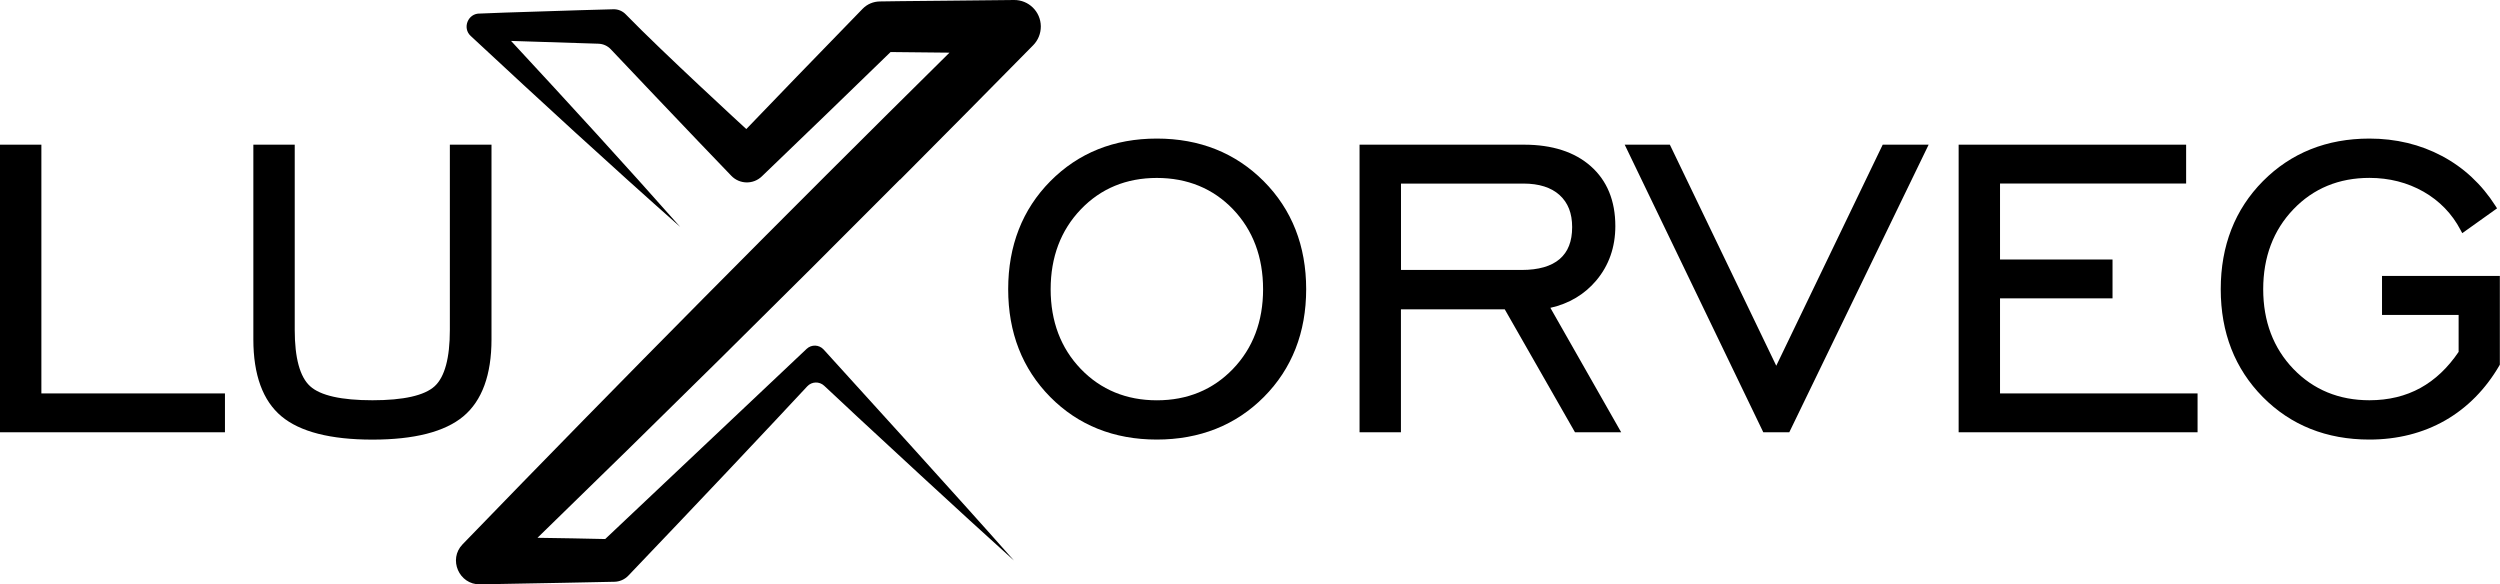
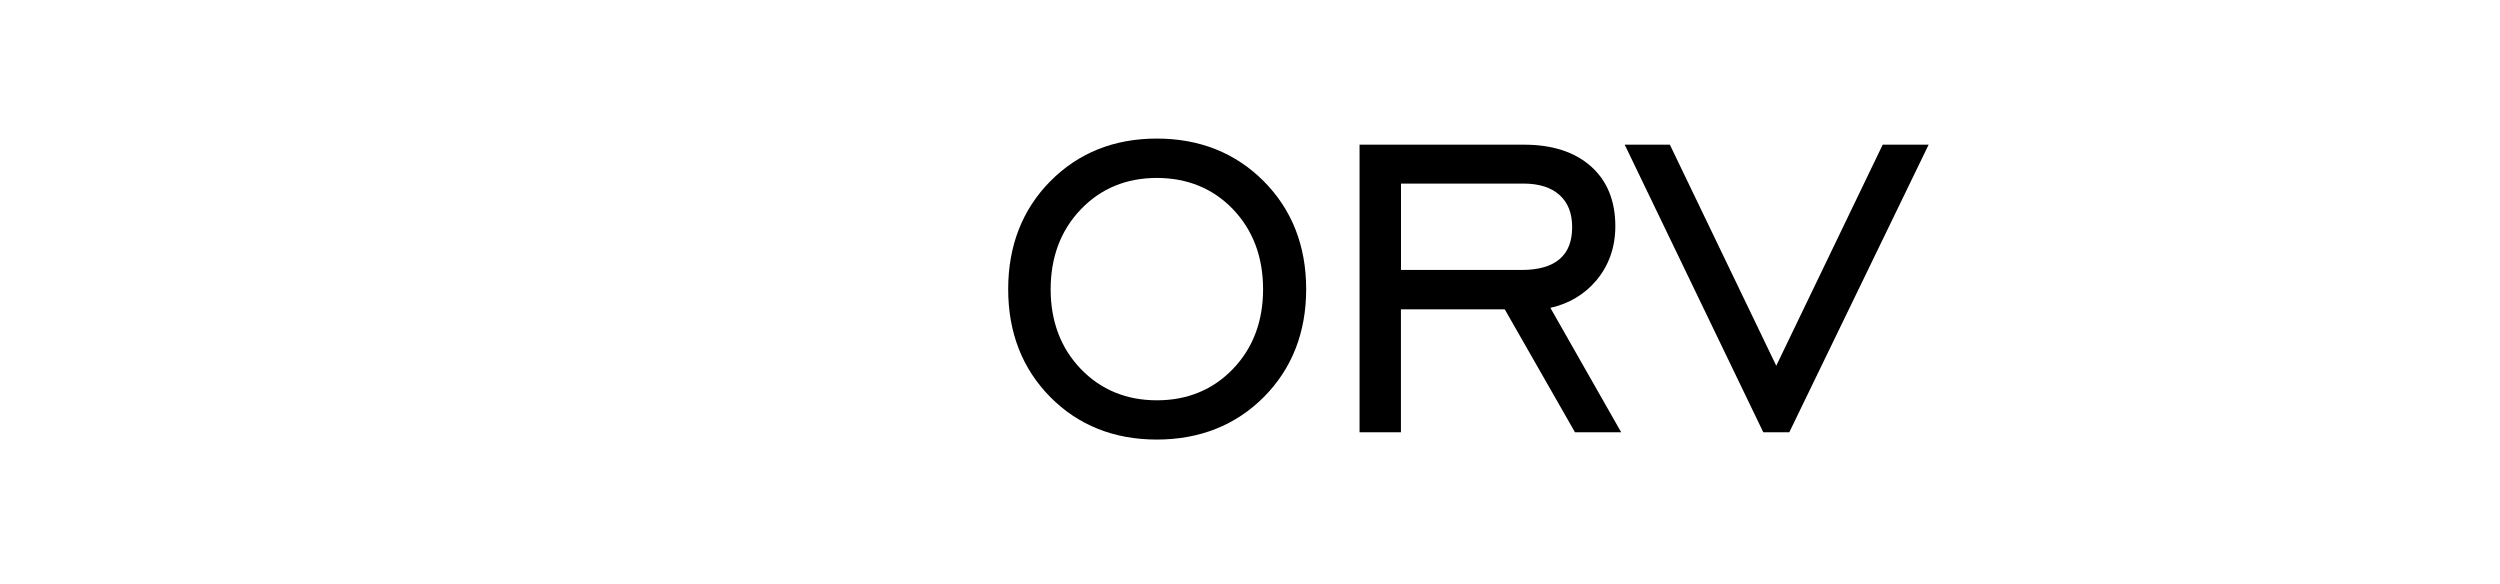
<svg xmlns="http://www.w3.org/2000/svg" id="Layer_2" data-name="Layer 2" viewBox="0 0 483.32 112.98">
  <g id="Layer_1-2" data-name="Layer 1">
    <g>
-       <polygon points="8 76.06 8 27.97 0 27.97 0 83.57 43.49 83.57 43.49 76.06 8 76.06" />
-       <path d="M86.97,27.97v35.82c0,5.43-.99,9.09-2.94,10.88-1.97,1.8-6.02,2.71-12.03,2.71s-10.07-.91-12.05-2.72c-1.97-1.79-2.97-5.45-2.97-10.88V27.97h-8v37.64c0,6.86,1.83,11.87,5.44,14.88,3.58,2.99,9.49,4.5,17.58,4.5s14-1.51,17.58-4.5c3.61-3.02,5.44-8.02,5.44-14.88V27.97h-8.05Z" />
      <path d="M244.33,35.05c-5.45-5.48-12.4-8.26-20.68-8.26s-15.16,2.77-20.58,8.23c-5.41,5.46-8.16,12.49-8.16,20.89s2.74,15.38,8.13,20.84c5.4,5.46,12.33,8.23,20.6,8.23s15.27-2.77,20.7-8.23c5.43-5.46,8.18-12.48,8.18-20.85s-2.76-15.39-8.21-20.87ZM244.19,55.92c0,6.2-1.96,11.39-5.83,15.41-3.86,4.02-8.81,6.06-14.7,6.06s-10.84-2.04-14.71-6.06c-3.87-4.03-5.83-9.21-5.83-15.41s1.96-11.4,5.83-15.44c3.86-4.04,8.81-6.08,14.7-6.08s10.88,2.04,14.73,6.06c3.85,4.03,5.81,9.23,5.81,15.46Z" />
      <path d="M299.74,59.51c3.61-.81,6.59-2.59,8.86-5.28,2.45-2.91,3.69-6.45,3.69-10.52,0-4.89-1.59-8.78-4.74-11.57-3.12-2.77-7.47-4.17-12.92-4.17h-31.79v55.6h8v-23.77h20.07l13.58,23.77h8.93l-13.69-24.06ZM303.94,43.91c0,2.75-.79,4.77-2.41,6.17-1.63,1.4-4.1,2.11-7.34,2.11h-23.34v-16.7h23.68c3.01,0,5.36.75,6.98,2.22,1.63,1.48,2.43,3.51,2.43,6.2Z" />
      <polygon points="363.98 27.97 343.4 70.71 322.83 27.97 314.1 27.97 340.72 83.21 340.89 83.57 345.92 83.57 372.86 27.97 363.98 27.97" />
-       <polygon points="386.66 76.06 386.66 57.68 408.41 57.68 408.41 50.17 386.66 50.17 386.66 35.48 422.64 35.48 422.64 27.97 378.66 27.97 378.66 83.57 424.85 83.57 424.85 76.06 386.66 76.06" />
-       <path d="M460.51,53.37v7.51h14.81v7.15c-2.08,3.07-4.56,5.42-7.38,6.97-2.86,1.58-6.18,2.38-9.86,2.38-5.9,0-10.84-2.04-14.71-6.06-3.87-4.03-5.83-9.21-5.83-15.41s1.96-11.4,5.83-15.44c3.86-4.04,8.81-6.08,14.7-6.08,3.84,0,7.36.9,10.47,2.67,3.09,1.77,5.5,4.25,7.14,7.38l.34.64,6.73-4.8-.32-.5c-2.64-4.14-6.11-7.38-10.33-9.62-4.21-2.24-8.93-3.37-14.03-3.37-8.24,0-15.16,2.77-20.58,8.23-5.41,5.46-8.16,12.49-8.16,20.89s2.74,15.38,8.13,20.84c5.4,5.46,12.33,8.23,20.6,8.23,5.43,0,10.37-1.25,14.66-3.7,4.29-2.46,7.82-6.04,10.49-10.64l.08-.15v-17.14h-22.82Z" />
-       <path d="M174,34.75c8.62-8.63,17.18-17.33,25.75-26.01.92-.94,1.48-2.23,1.47-3.66-.03-2.84-2.35-5.11-5.19-5.08-.15.03-25.81.24-25.95.28-1.21.02-2.41.49-3.32,1.43l-12.71,13.1c-3.27,3.37-6.52,6.76-9.77,10.14,0,0-16.23-14.89-23.3-22.17-.61-.63-1.44-1.01-2.38-.99l-6.45.18c-6.23.23-13.17.38-19.36.65-2.31-.08-3.47,2.79-1.79,4.33,13.37,12.44,26.82,24.81,40.5,36.92-10.74-12.13-21.68-24.08-32.7-35.96,2.17.07,12.1.4,16.9.54.9.03,1.75.41,2.37,1.06,5.33,5.65,11.99,12.63,16.99,17.88l6.32,6.59c1.6,1.67,4.25,1.72,5.91.11,7.27-6.97,17.22-16.58,24.88-24.03l11.39.12c-31.61,31.23-63.29,63.17-94.13,95.05-2.81,2.88-.69,7.8,3.35,7.74,8.45-.13,26-.5,26-.5.99-.02,1.97-.42,2.71-1.2l9.5-9.97c6.33-6.65,12.63-13.32,18.91-20.02l6.17-6.6c.87-.93,2.33-.98,3.26-.11,2.21,2.07,4.42,4.15,6.66,6.22,1.86,1.72,20.31,18.85,30.03,27.57-9.93-11.25-30.89-34.3-36.79-40.79-.87-.95-2.34-1.01-3.28-.13-7.69,7.26-38.85,36.67-38.95,36.77-3.93-.1-8.57-.17-13.09-.24,23.41-22.74,47.25-46.3,70.08-69.26Z" />
    </g>
  </g>
</svg>